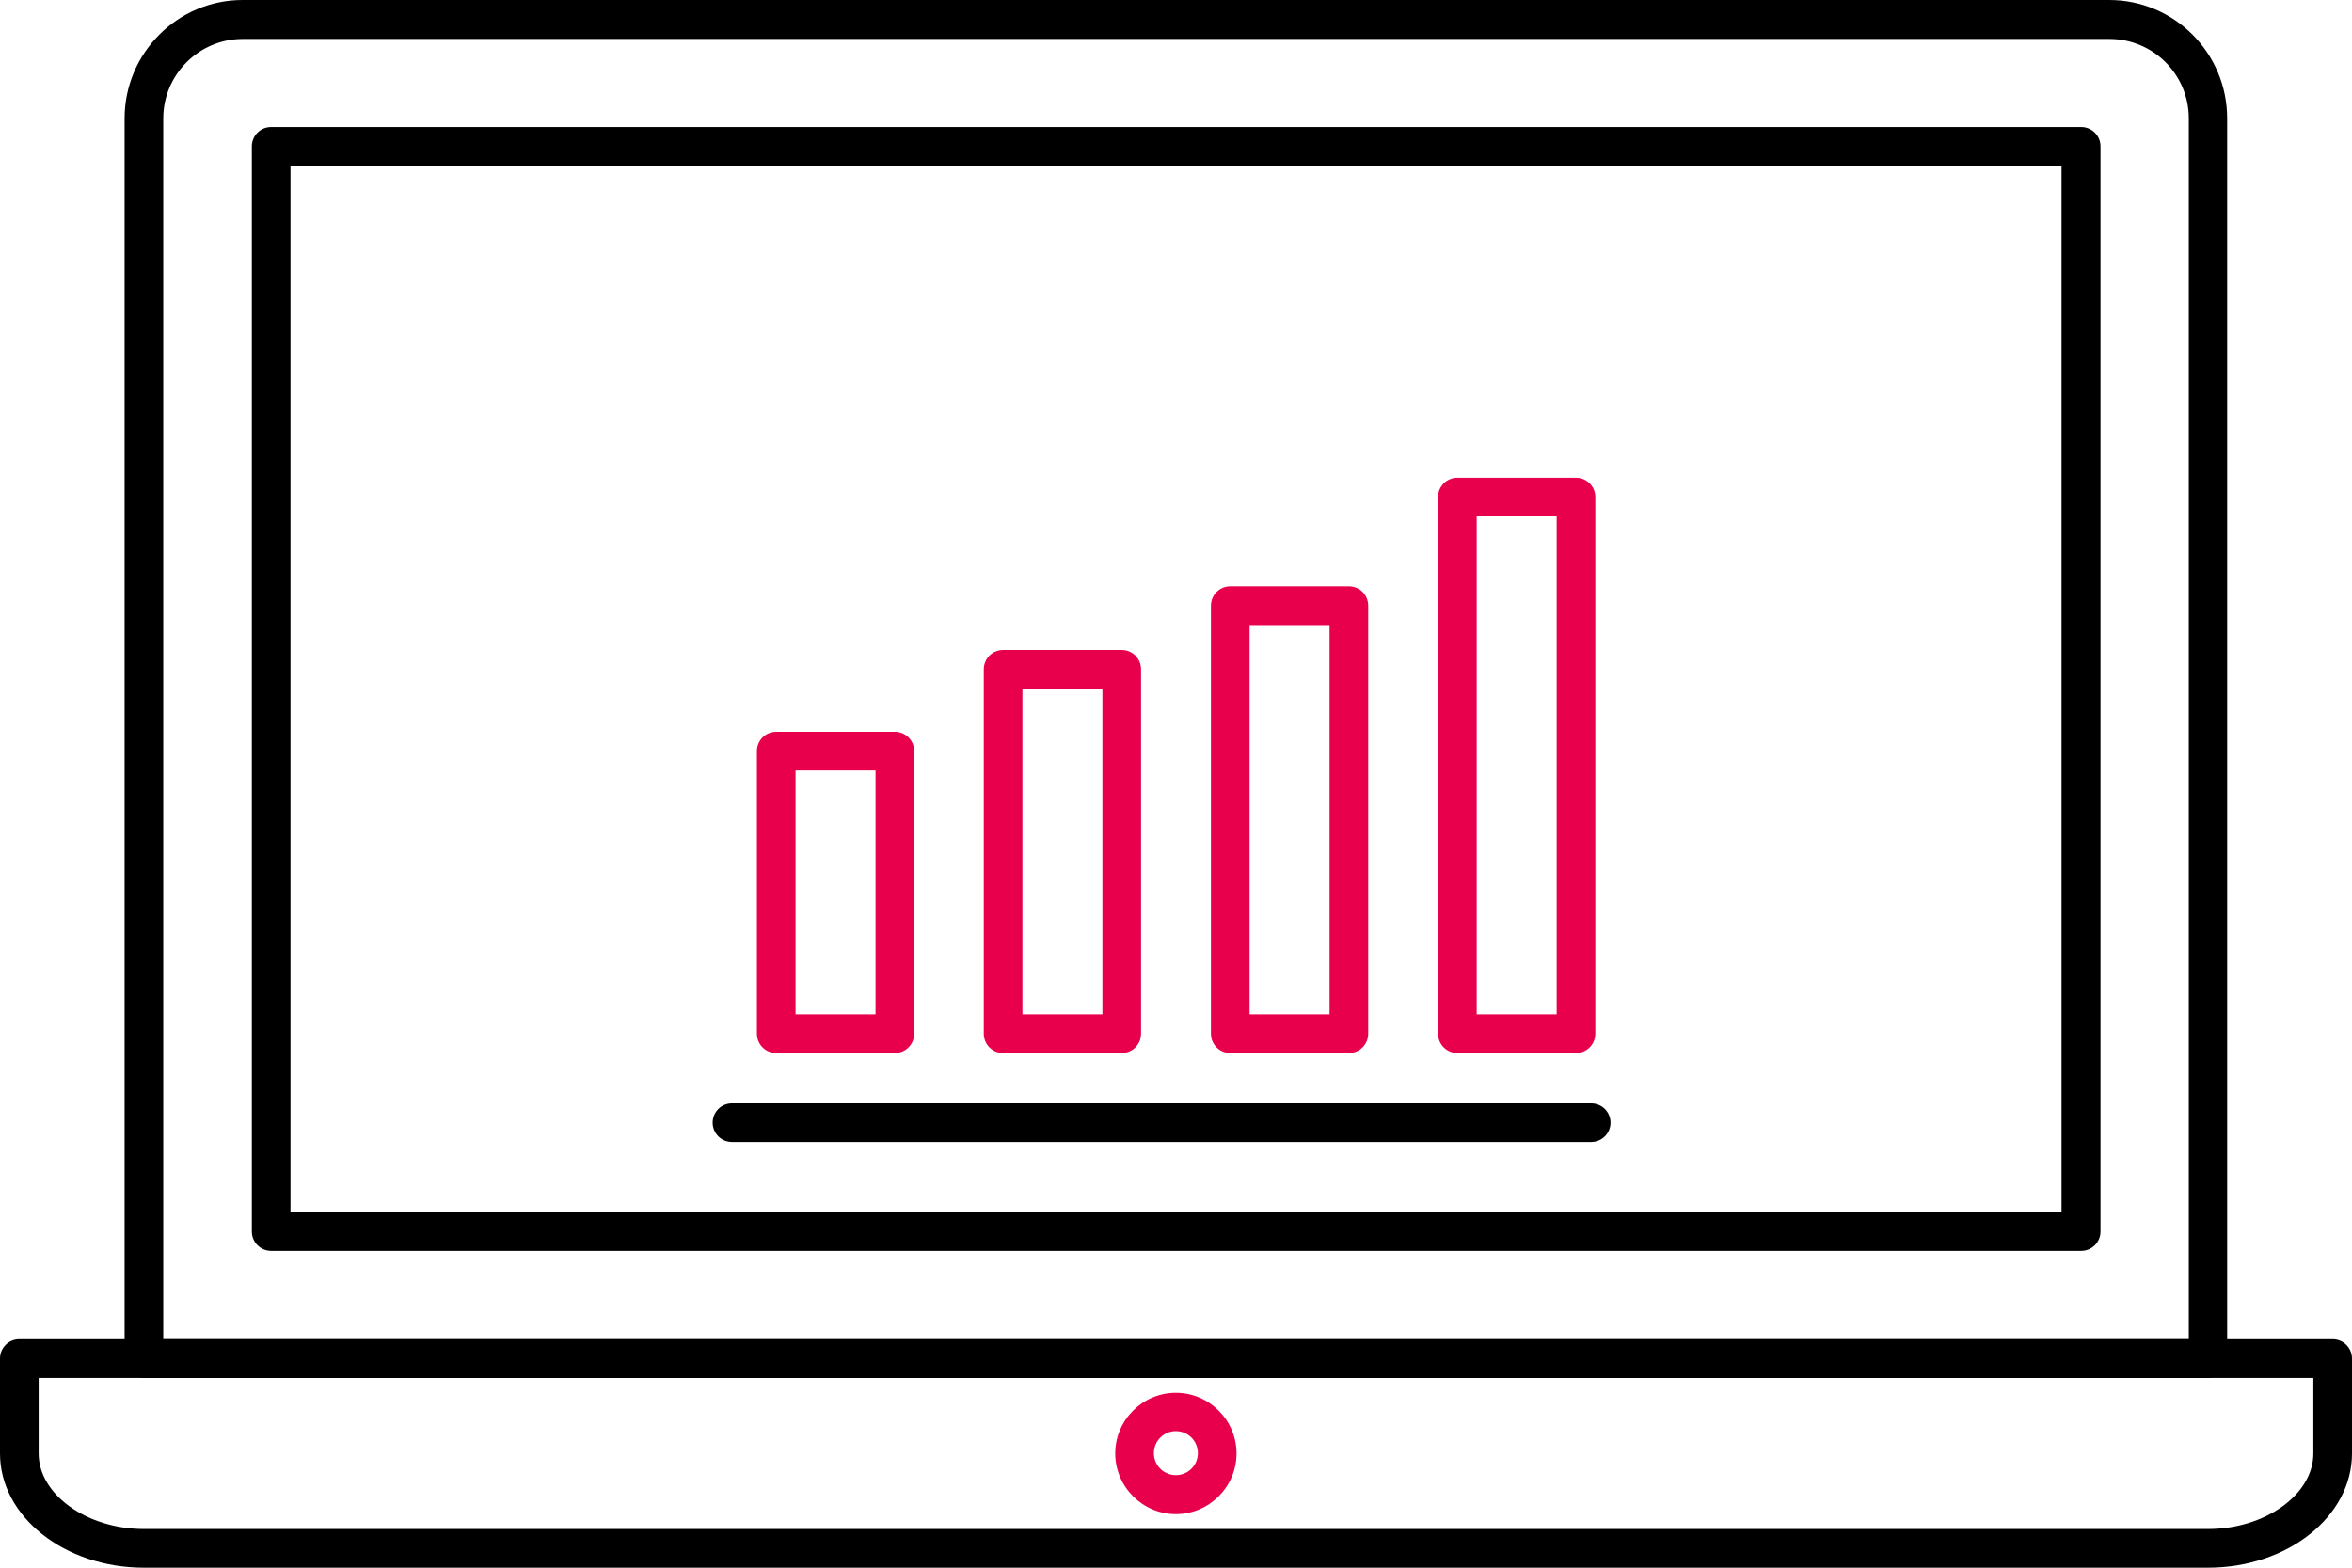
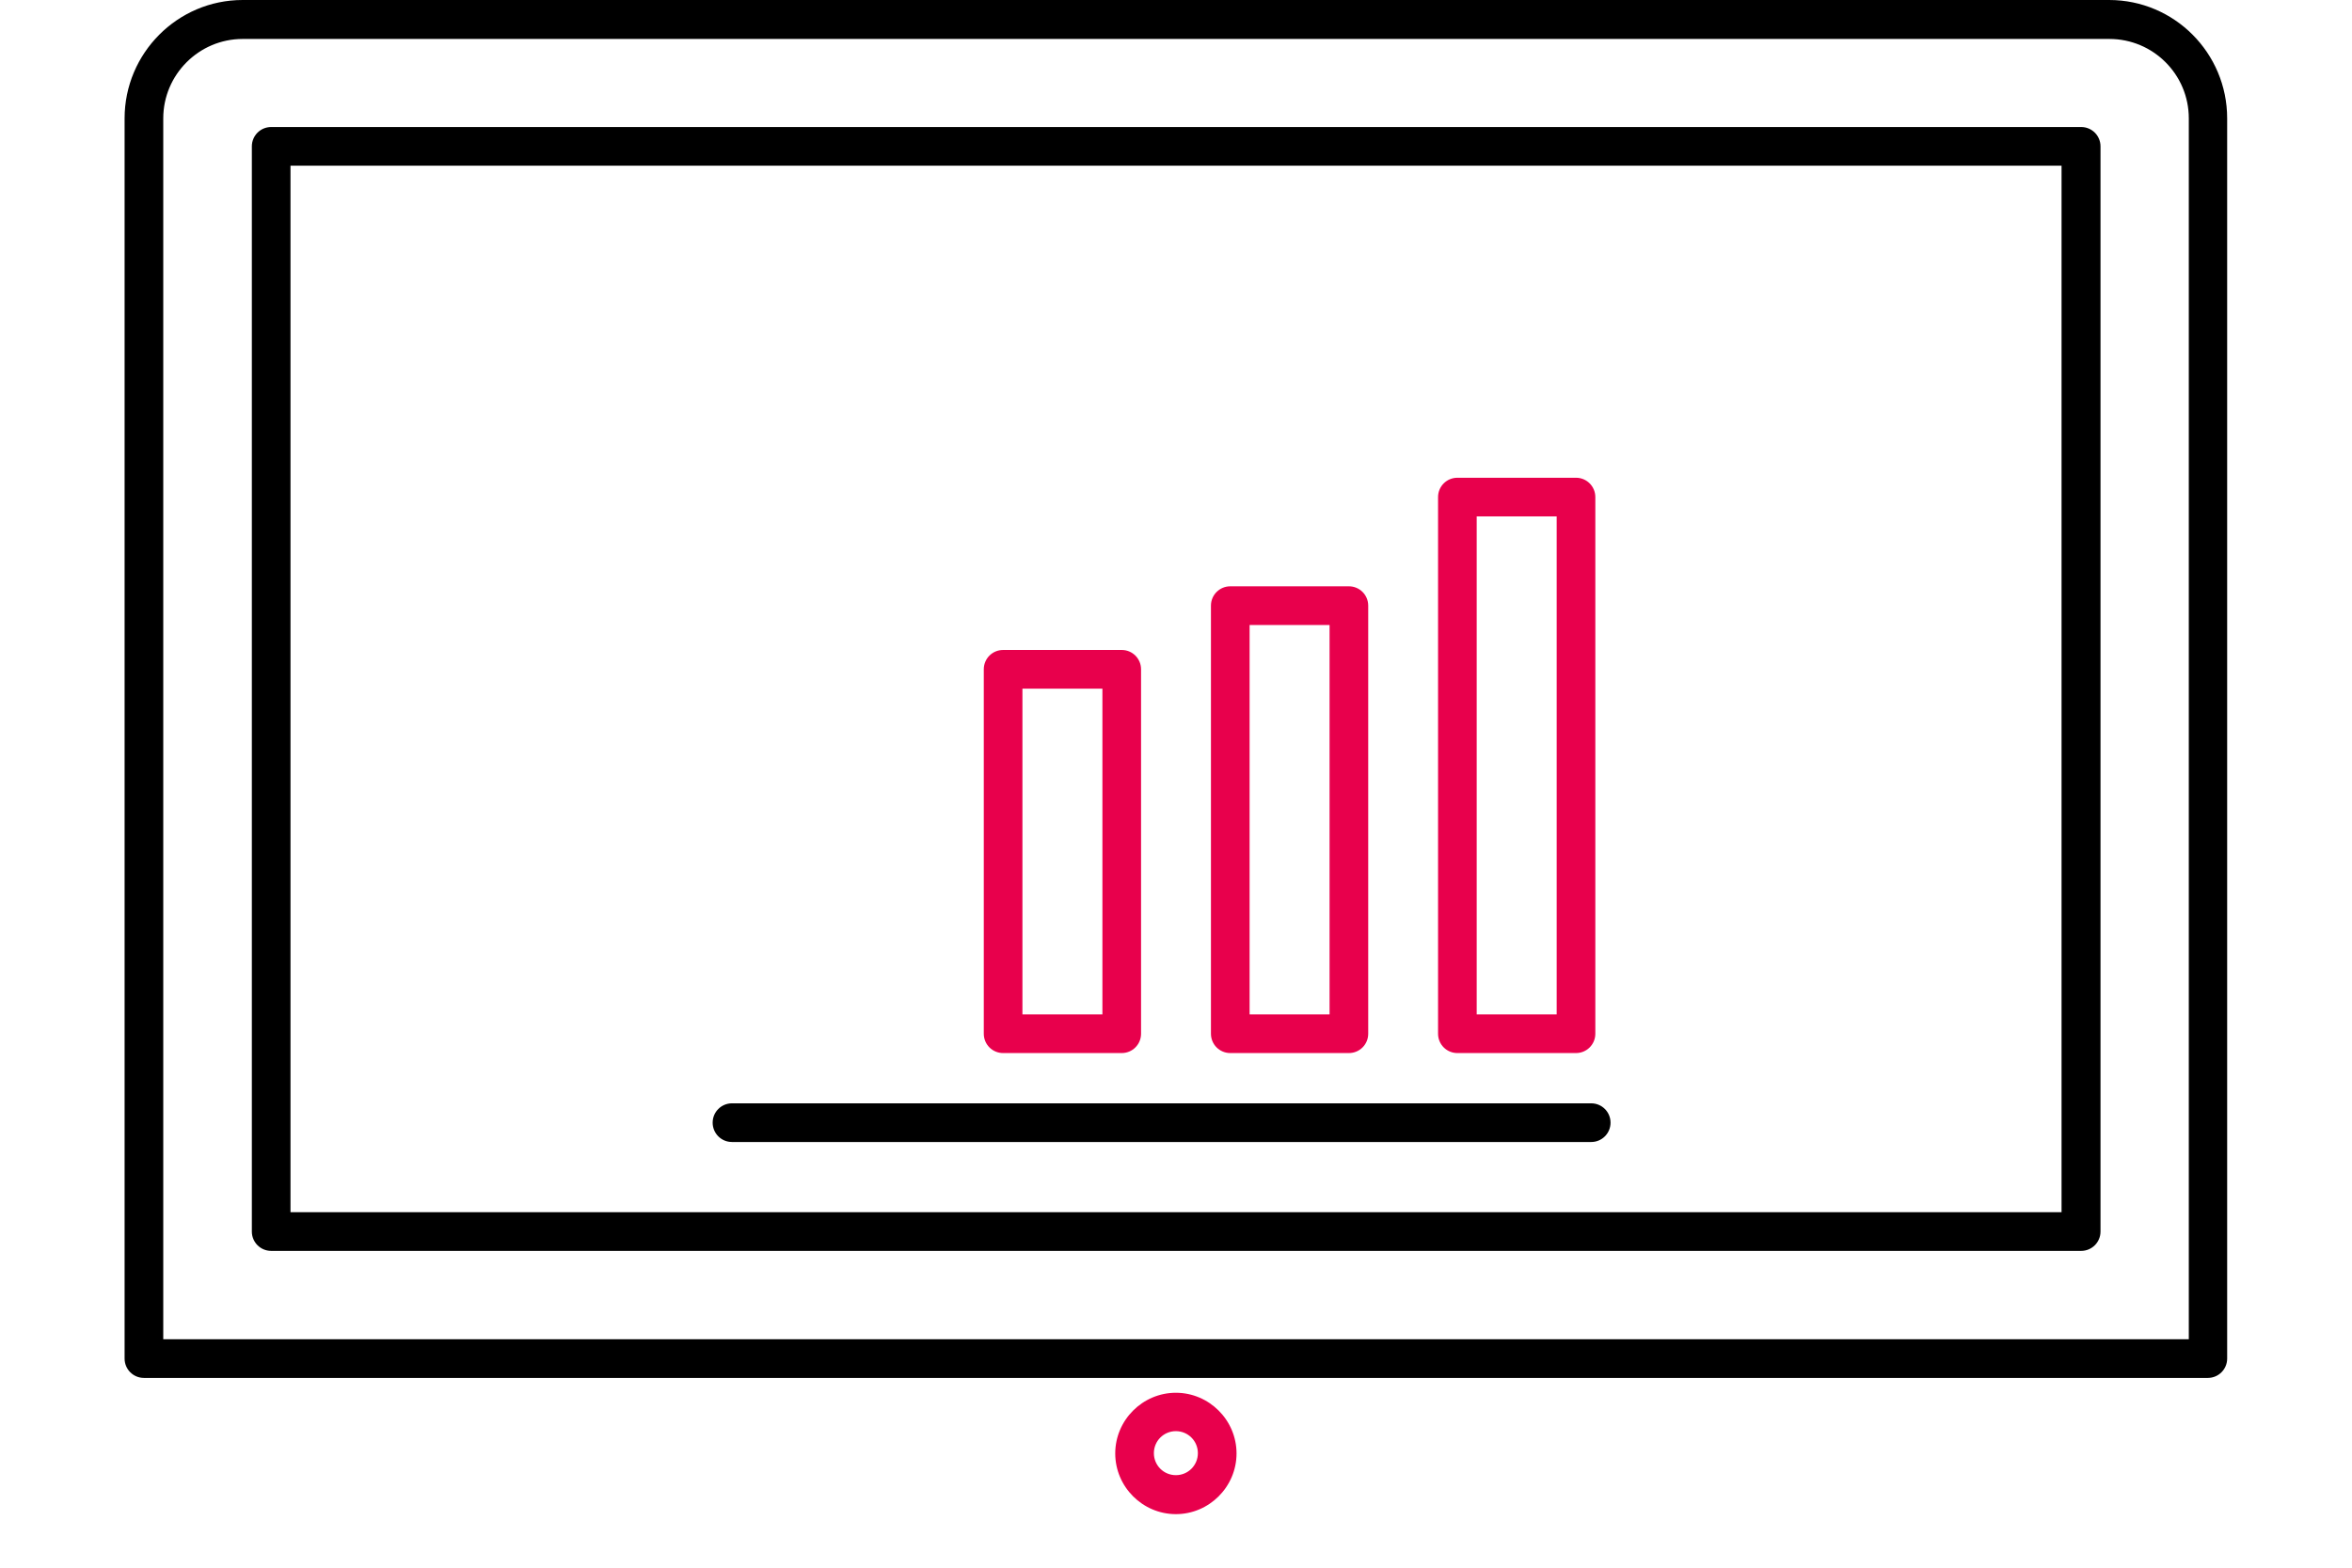
<svg xmlns="http://www.w3.org/2000/svg" width="153" height="102" viewBox="0 0 153 102" fill="none">
  <g clip-path="url(#clip0_31_2081)">
    <path d="M143.641 89.652H9.363C8.666 89.652 8.105 89.09 8.105 88.394V7.703C8.105 3.465 11.548 0 15.784 0H137.201C141.437 0 144.879 3.445 144.879 7.703V88.394C144.879 89.09 144.318 89.652 143.622 89.652H143.641ZM10.639 87.135H142.384V7.703C142.384 4.839 140.063 2.535 137.22 2.535H15.784C12.941 2.535 10.62 4.858 10.62 7.703V87.135H10.639Z" fill="black" />
    <path d="M135.363 81.387H17.64C16.944 81.387 16.383 80.826 16.383 80.129V9.523C16.383 8.826 16.944 8.265 17.64 8.265H135.383C136.079 8.265 136.64 8.826 136.64 9.523V80.129C136.64 80.826 136.079 81.387 135.383 81.387H135.363ZM18.878 78.871H134.106V10.781H18.897V78.871H18.878Z" fill="black" />
-     <path d="M143.639 102H9.361C4.197 102 0 98.671 0 94.568V88.394C0 87.697 0.561 87.136 1.257 87.136H151.743C152.439 87.136 153 87.697 153 88.394V94.568C153 98.671 148.803 102 143.639 102ZM2.514 89.652V94.568C2.514 97.239 5.647 99.484 9.361 99.484H143.639C147.353 99.484 150.486 97.239 150.486 94.568V89.652H2.514Z" fill="black" />
    <path d="M76.492 98.516C74.326 98.516 72.547 96.735 72.547 94.567C72.547 92.4 74.326 90.619 76.492 90.619C78.658 90.619 80.438 92.4 80.438 94.567C80.438 96.735 78.658 98.516 76.492 98.516ZM76.492 93.116C75.699 93.116 75.061 93.755 75.061 94.548C75.061 95.342 75.699 95.98 76.492 95.98C77.285 95.98 77.923 95.342 77.923 94.548C77.923 93.755 77.285 93.116 76.492 93.116Z" fill="#E8004C" />
-     <path d="M58.212 68.516H50.495C49.799 68.516 49.238 67.955 49.238 67.258V48.871C49.238 48.175 49.799 47.613 50.495 47.613H58.212C58.908 47.613 59.469 48.175 59.469 48.871V67.258C59.469 67.955 58.908 68.516 58.212 68.516ZM51.752 66H56.955V50.129H51.752V66Z" fill="#E8004C" />
    <path d="M72.97 68.516H65.253C64.557 68.516 63.996 67.955 63.996 67.258V43.548C63.996 42.851 64.557 42.29 65.253 42.29H72.97C73.666 42.29 74.227 42.851 74.227 43.548V67.258C74.227 67.955 73.666 68.516 72.97 68.516ZM66.51 66H71.713V44.806H66.51V66Z" fill="#E8004C" />
    <path d="M87.747 68.516H80.031C79.334 68.516 78.773 67.955 78.773 67.258V39.407C78.773 38.71 79.334 38.148 80.031 38.148H87.747C88.444 38.148 89.004 38.71 89.004 39.407V67.258C89.004 67.955 88.444 68.516 87.747 68.516ZM81.288 66H86.49V40.665H81.288V66Z" fill="#E8004C" />
    <path d="M102.521 68.516H94.804C94.108 68.516 93.547 67.955 93.547 67.258V32.342C93.547 31.645 94.108 31.084 94.804 31.084H102.521C103.217 31.084 103.778 31.645 103.778 32.342V67.258C103.778 67.955 103.217 68.516 102.521 68.516ZM96.061 66H101.264V33.6H96.061V66Z" fill="#E8004C" />
    <path d="M103.51 74.303H47.617C46.92 74.303 46.359 73.742 46.359 73.045C46.359 72.348 46.92 71.787 47.617 71.787H103.51C104.206 71.787 104.767 72.348 104.767 73.045C104.767 73.742 104.206 74.303 103.51 74.303Z" fill="black" />
  </g>
  <defs>
    <clipPath id="clip0_31_2081">
      <rect width="153" height="102" fill="white" />
    </clipPath>
  </defs>
</svg>